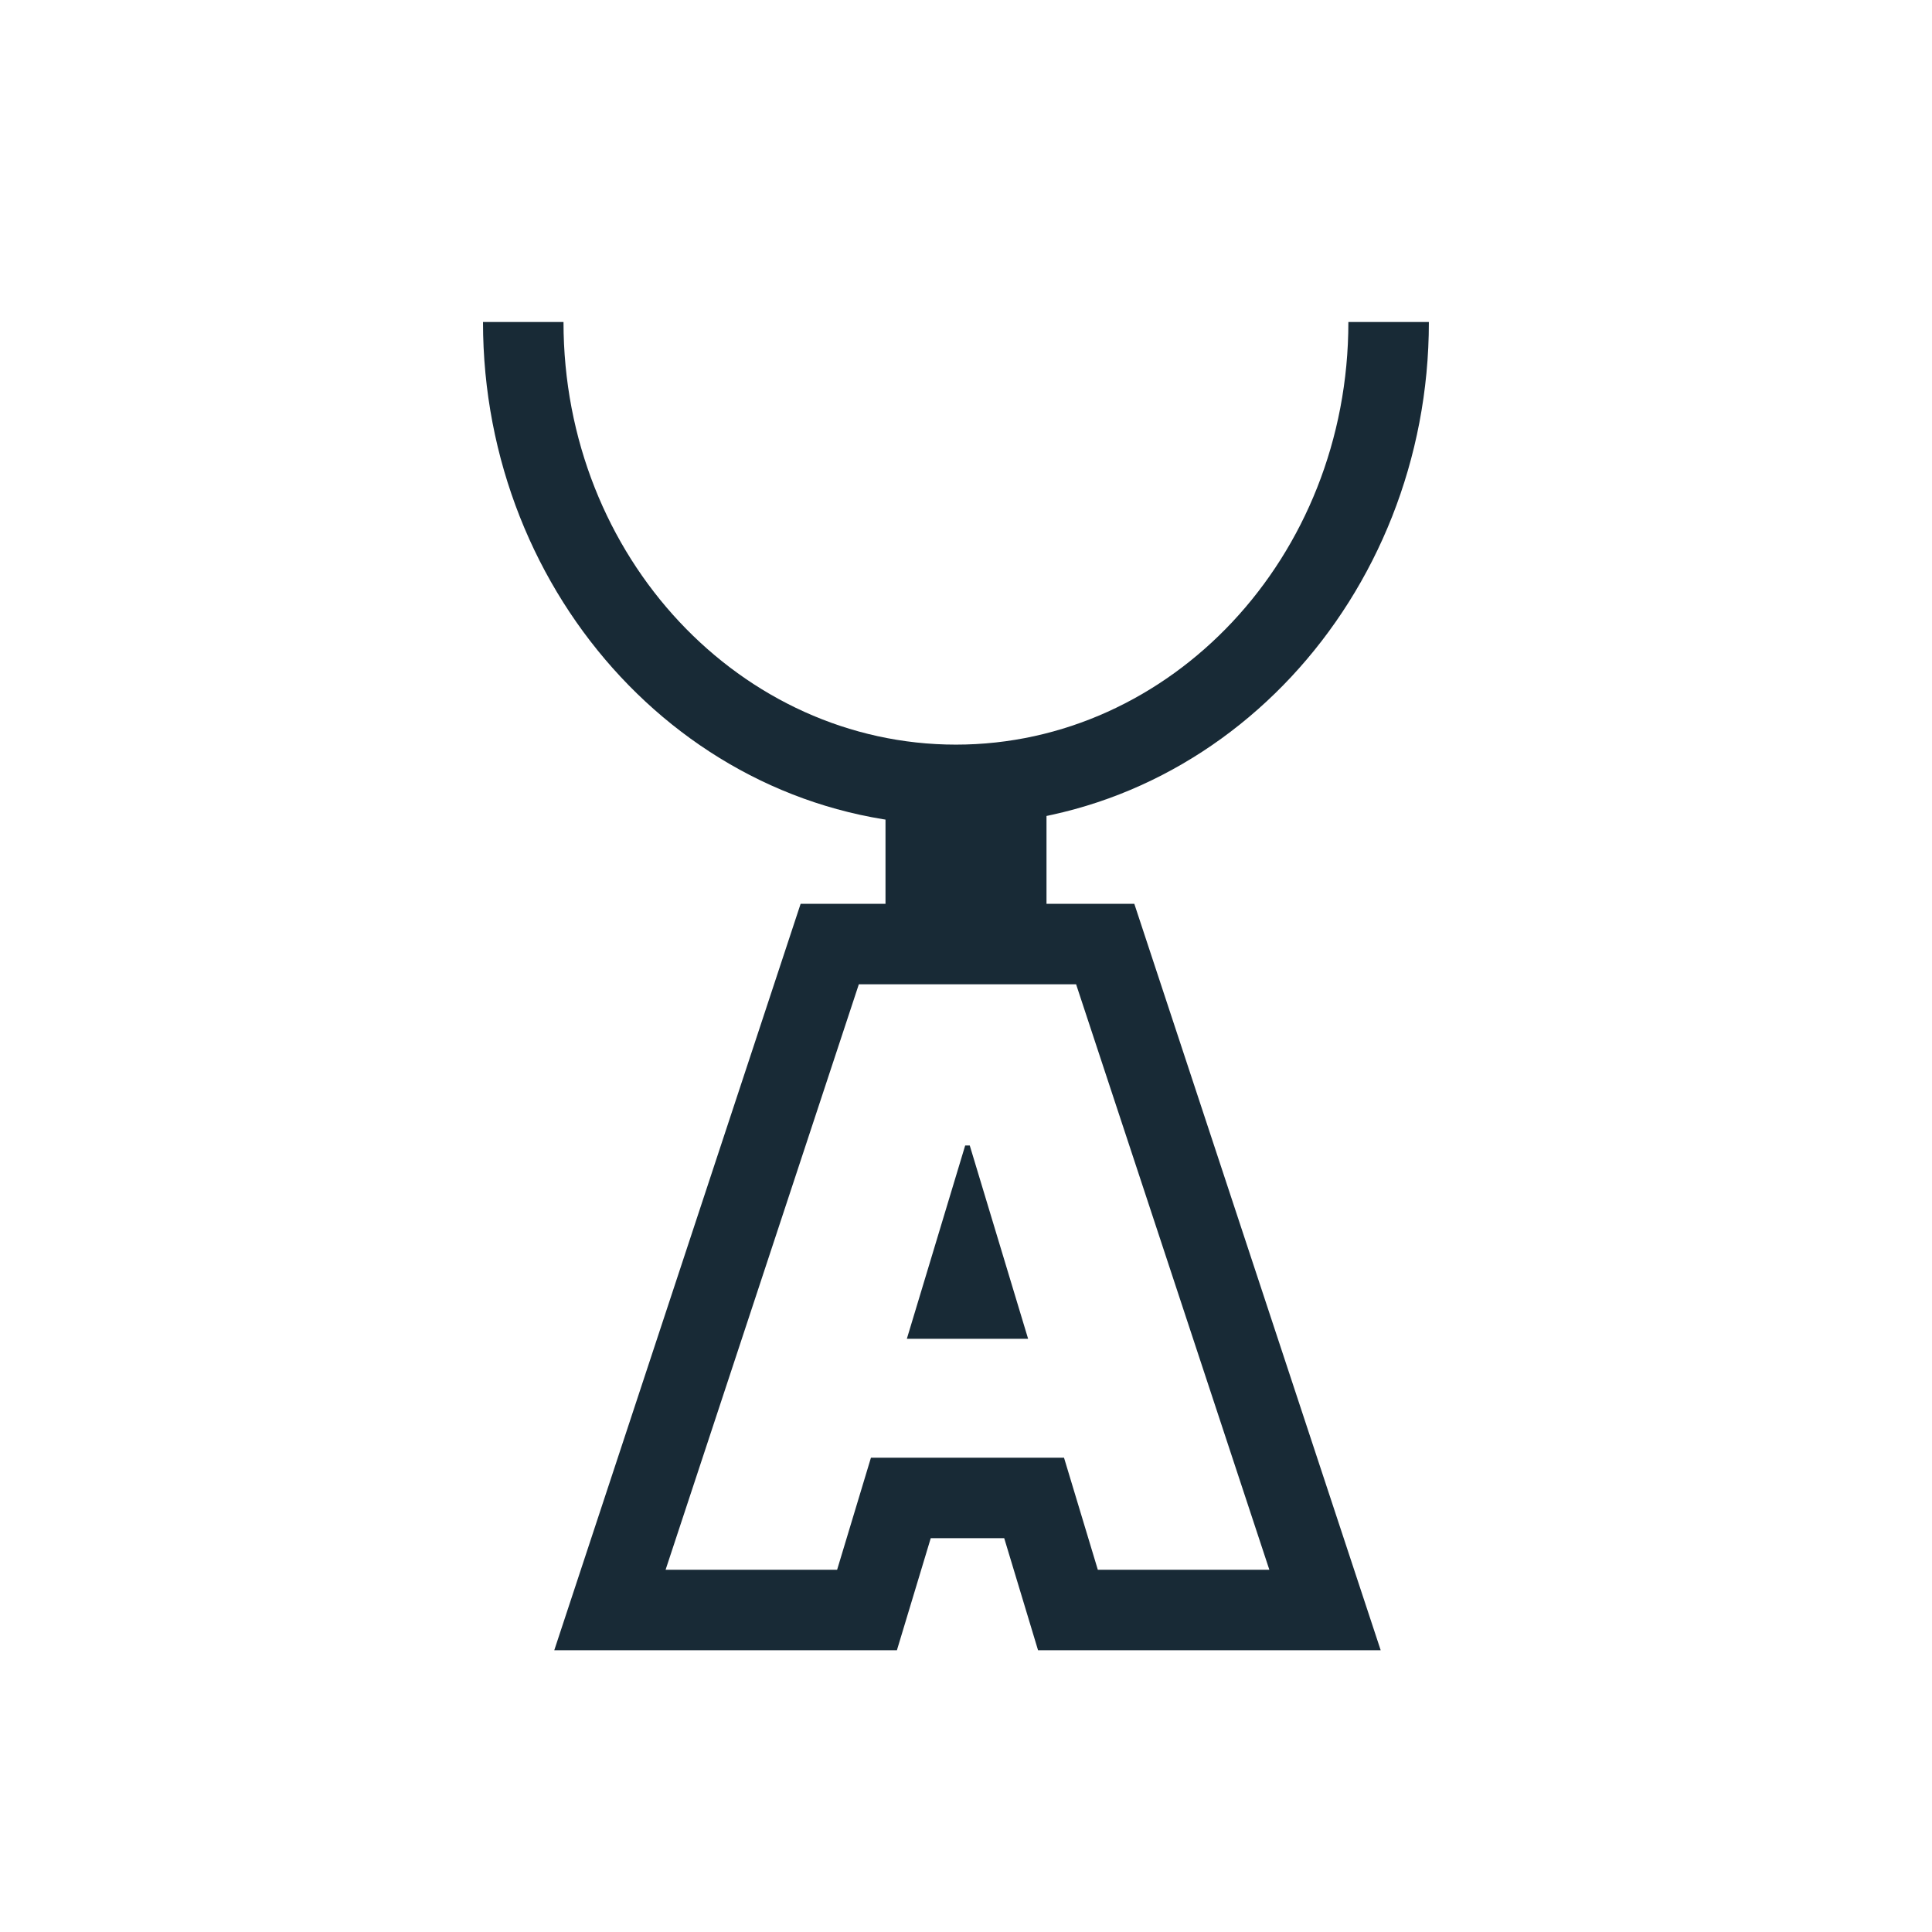
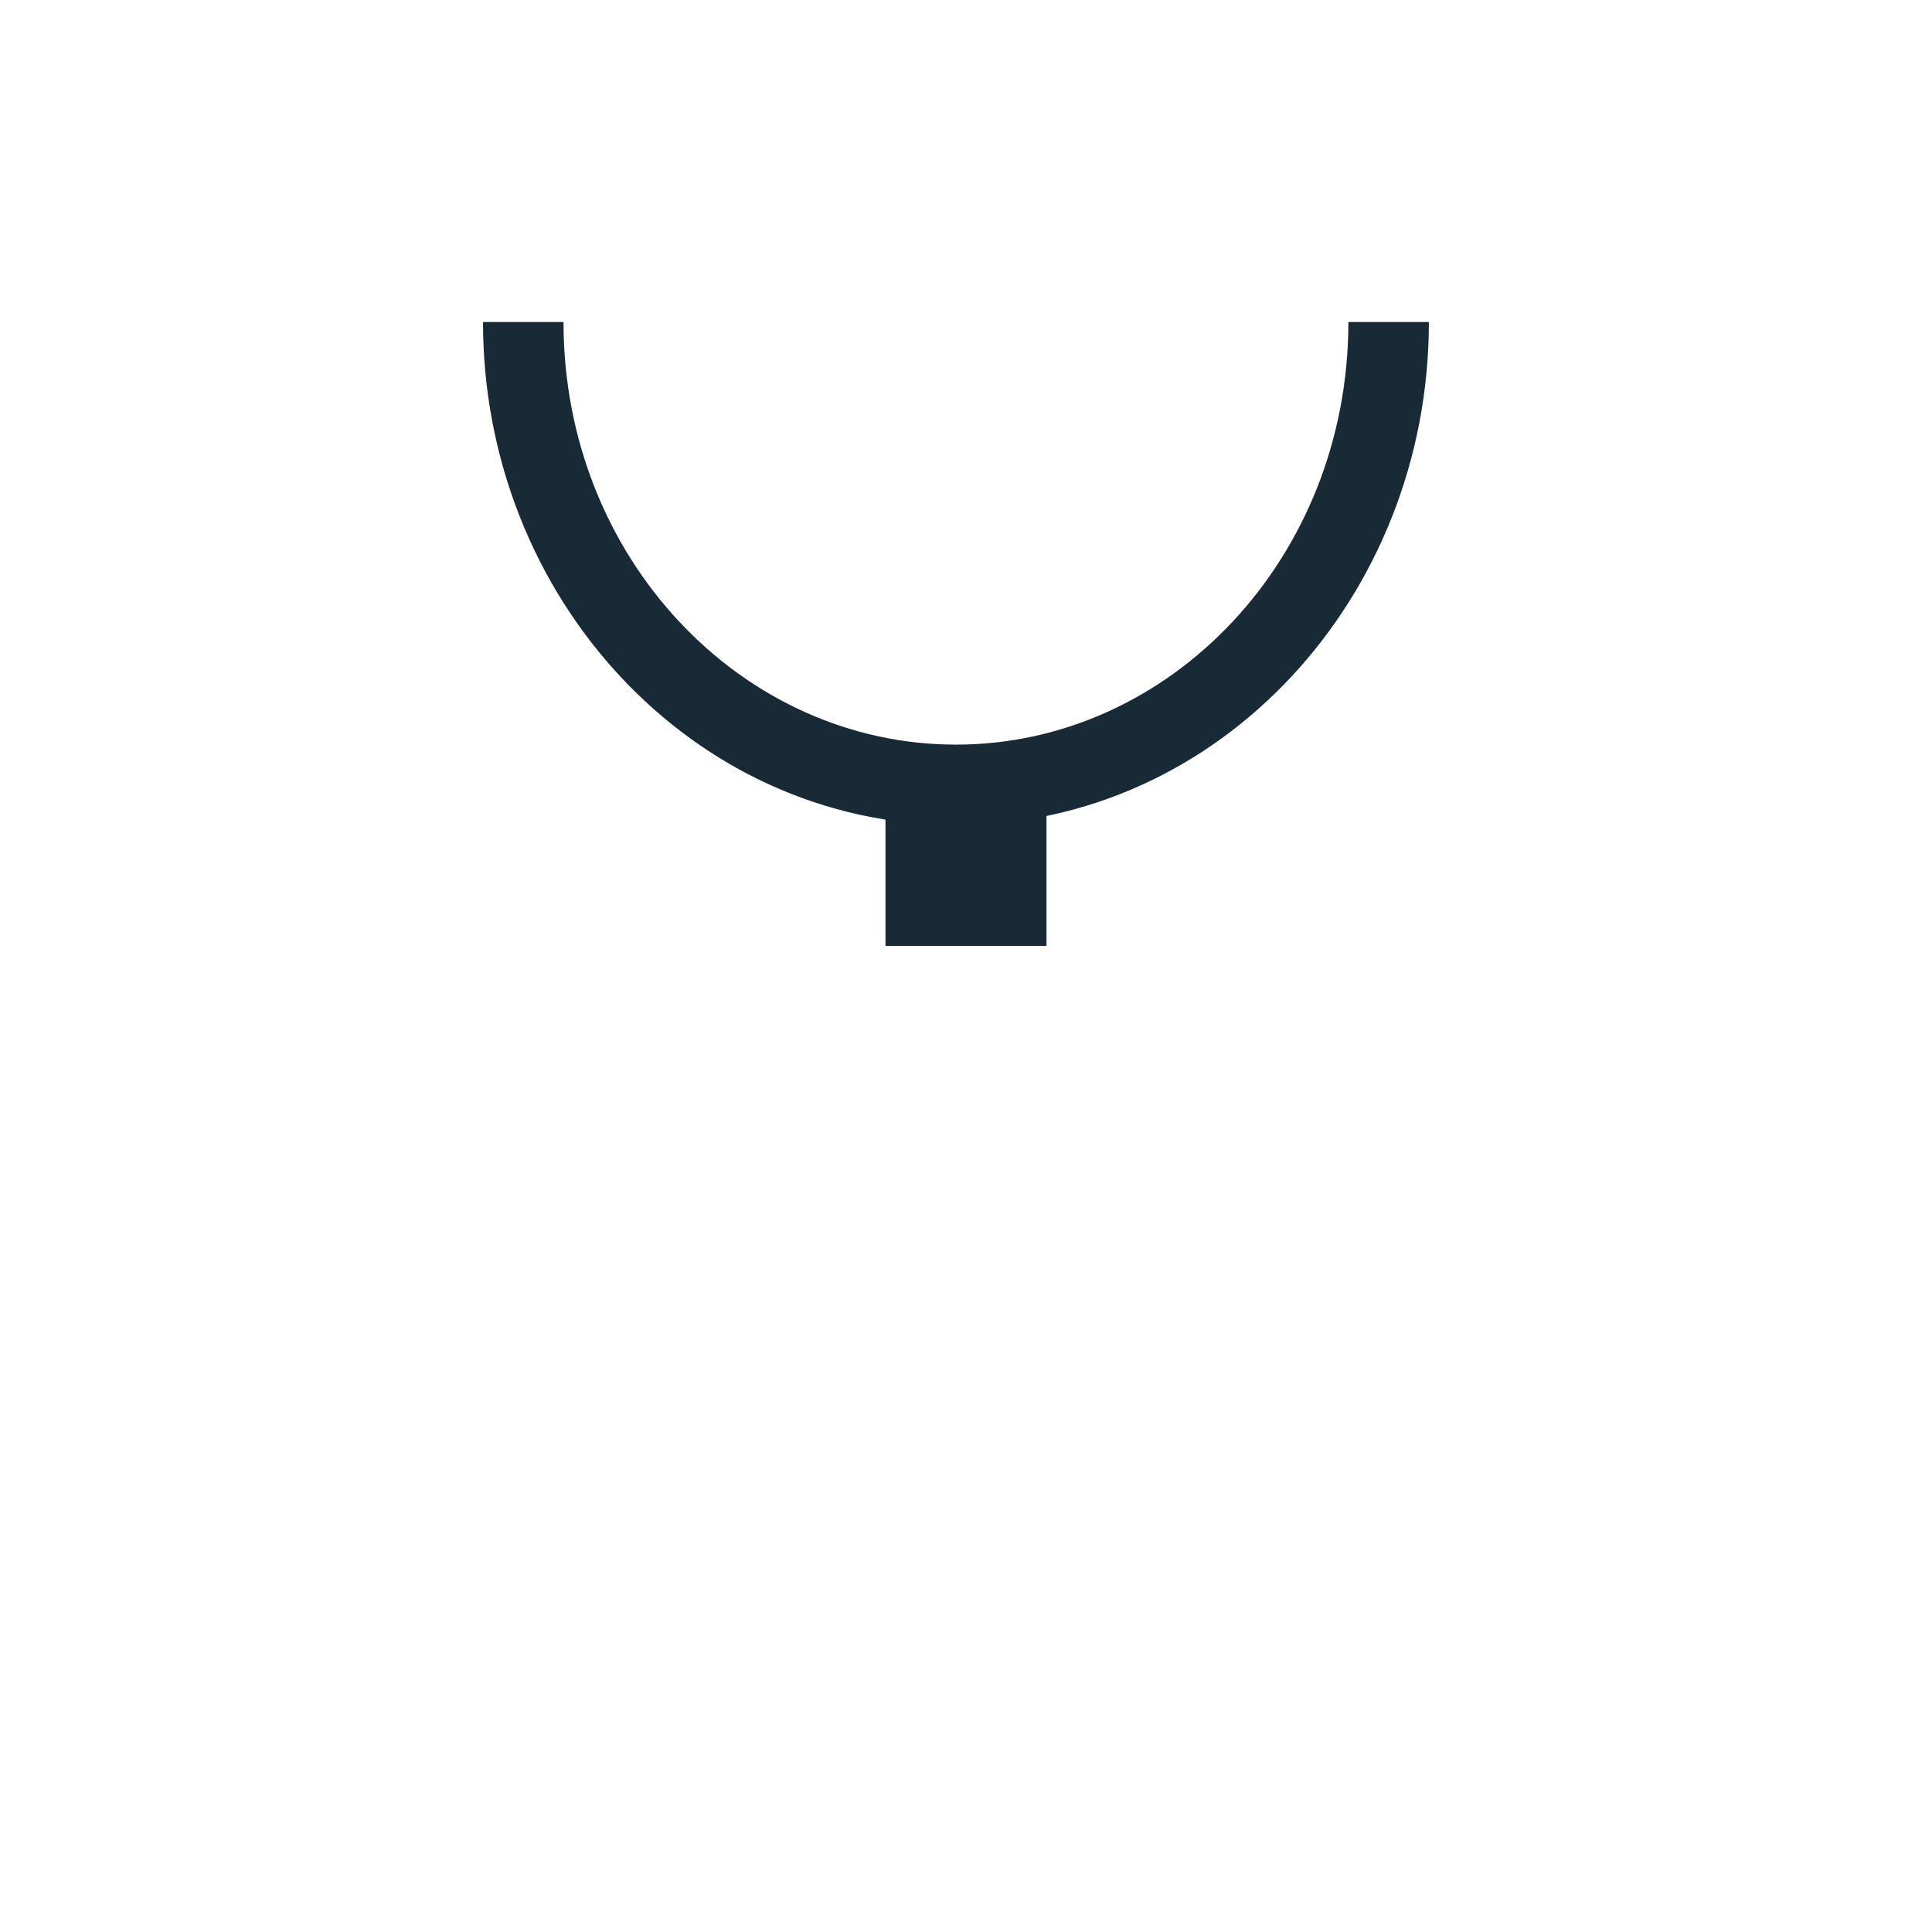
<svg xmlns="http://www.w3.org/2000/svg" fill="none" viewBox="0 0 96 96" height="96" width="96">
  <rect fill="white" height="96" width="96" />
  <path fill="#182A36" d="M28 16C28 27.727 36.855 37 47.5 37C58.145 37 67 27.727 67 16H71C71 29.678 60.604 41 47.5 41C34.396 41 24 29.678 24 16H28Z" clip-rule="evenodd" fill-rule="evenodd" />
-   <path fill="#182A36" d="M44 39V47H52V39H44Z" clip-rule="evenodd" fill-rule="evenodd" />
-   <path fill="#182A36" d="M44.567 82H27.541L39.783 44.909H56.363L68.606 82H51.58L49.899 76.432H46.248L44.567 82ZM52.87 72.432L54.55 78H63.073L53.471 48.909H42.675L33.073 78H41.596L43.277 72.432H52.87ZM48.187 56.92H47.959L45.061 66.523H51.086L48.187 56.92Z" clip-rule="evenodd" fill-rule="evenodd" />
+   <path fill="#182A36" d="M44 39V47H52V39Z" clip-rule="evenodd" fill-rule="evenodd" />
</svg>